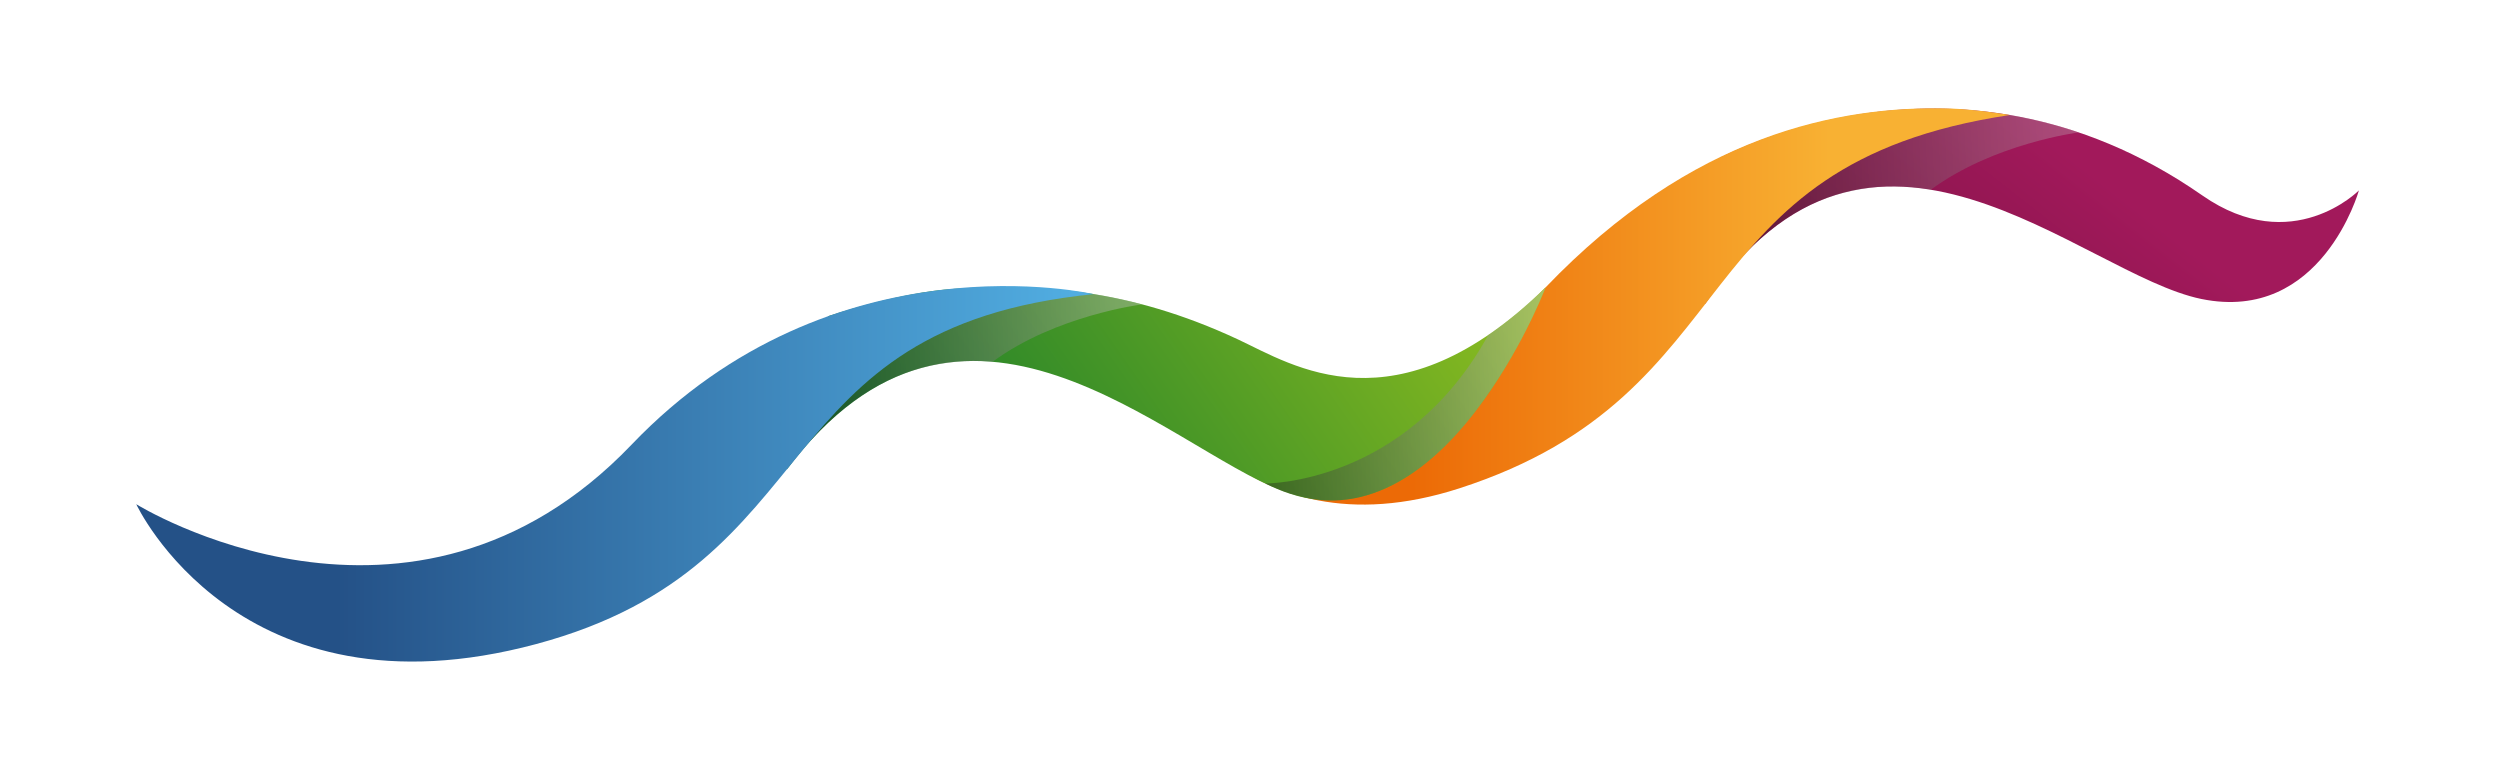
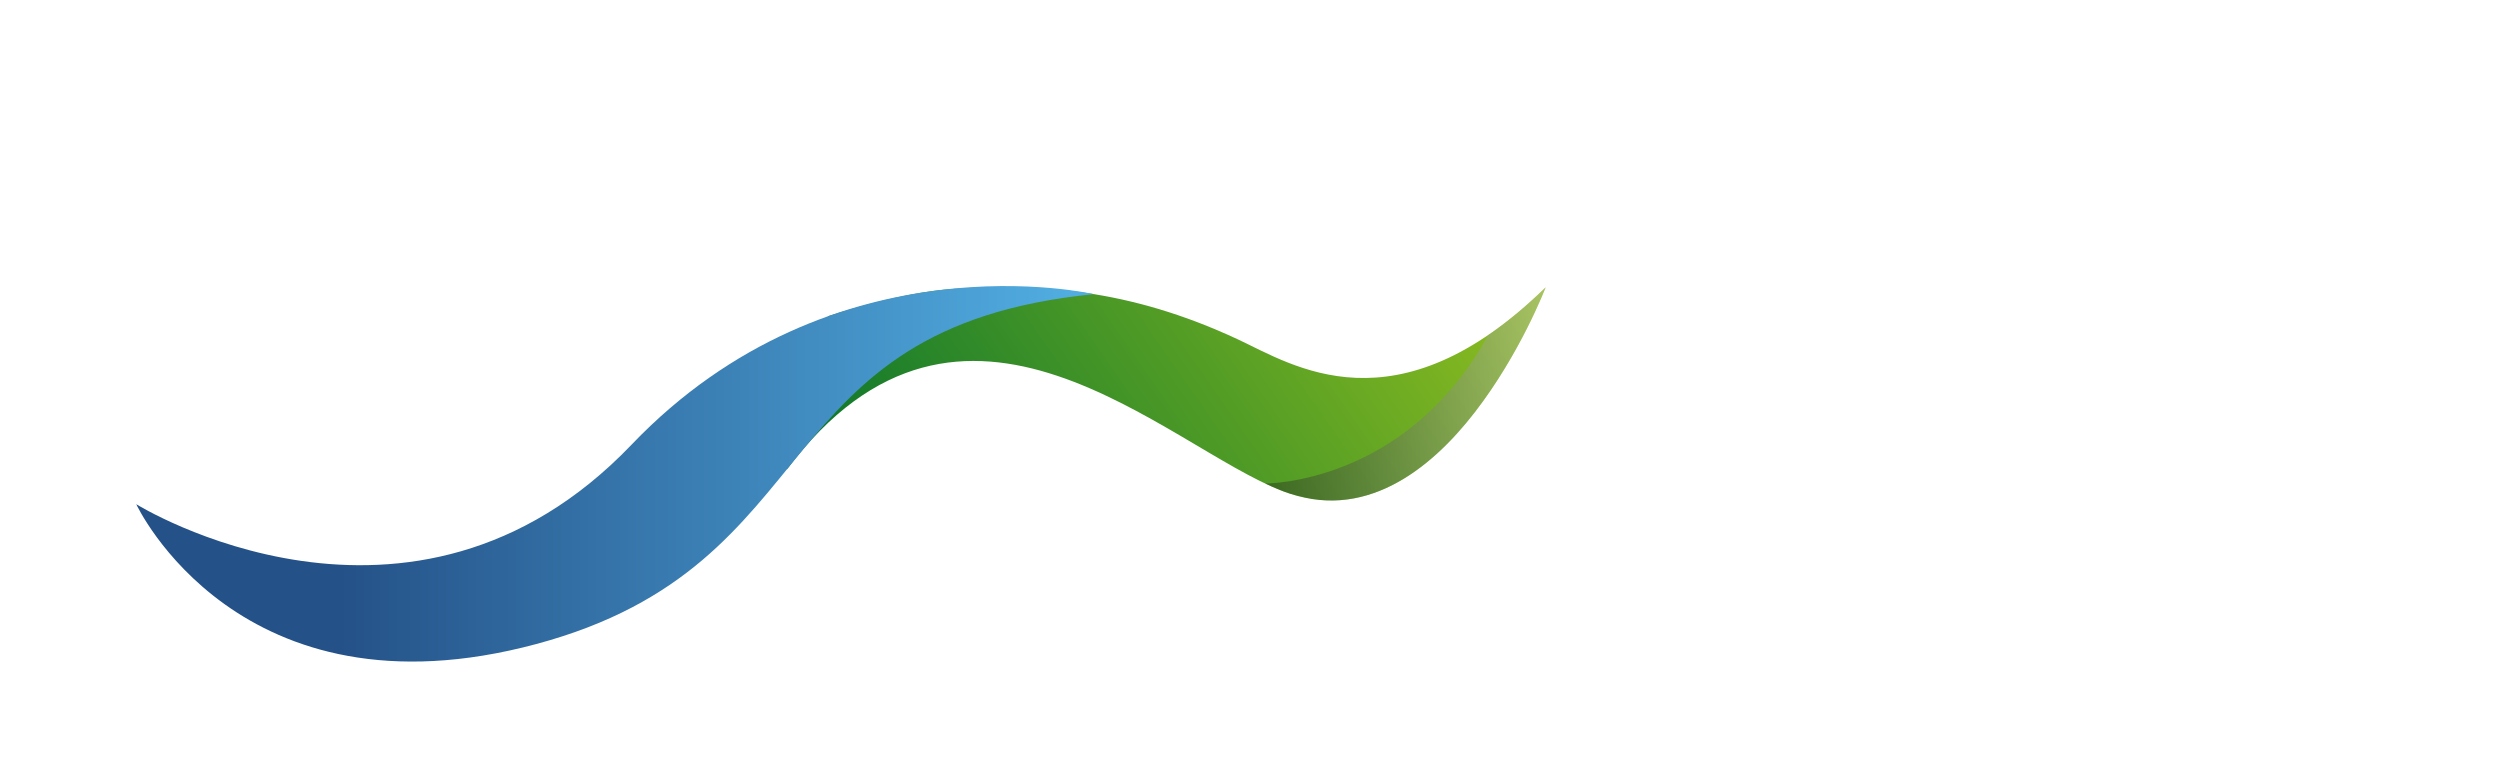
<svg xmlns="http://www.w3.org/2000/svg" width="900" height="278" viewBox="0 0 900 278" fill="none">
  <g id="MTF logo swirl">
-     <rect width="900" height="278" fill="white" />
    <g id="MTF_logo_swirl 1">
      <g id="Group">
        <g id="Group_2">
-           <path id="Vector" d="M615.02 59.05C615.02 59.05 702.37 7.32 792.87 70.38C825.18 92.89 849.21 68.54 849.21 68.54C849.21 68.54 835.8 116.5 792.49 107.63C749.18 98.76 673.55 20 613.82 109.46L615.02 59.05Z" fill="url(#paint0_linear_1267_3117)" />
-           <path id="Vector_2" opacity="0.3" d="M723.63 41.41C723.63 41.41 728 42.05 734.57 43.64C738.51 44.59 743.01 45.87 748.32 47.67C748.32 47.67 717.8 51.56 695.11 68.29C695.11 68.29 683.81 66.21 673.27 67.59C660.11 69.32 645.47 73.99 629.76 89.73C629.75 89.74 625.22 47.73 723.63 41.41Z" fill="url(#paint1_linear_1267_3117)" />
-           <path id="Vector_3" d="M414.98 134.28C414.98 134.28 445.87 201.48 525.34 175.81C631.55 141.5 603.77 59.26 723.58 41.4C723.58 41.4 711.65 39.37 702.34 39.08C661.94 37.83 608.97 48.58 556.43 103.44C476.19 187.25 414.98 134.28 414.98 134.28Z" fill="url(#paint2_linear_1267_3117)" />
          <path id="Vector_4" d="M298.21 113.8C298.21 113.8 323.97 105.12 343.66 103.98C373.86 102.24 405.82 103.62 445.61 122.16C465.38 131.38 502.45 156.15 556.43 103.45C556.43 103.45 519.84 199.01 461.85 176.84C419.68 160.72 346.57 84.65 283.23 169.05L298.21 113.8Z" fill="url(#paint3_linear_1267_3117)" />
-           <path id="Vector_5" opacity="0.4" d="M393.92 105.9C393.92 105.9 403.1 107.32 411.15 109.58C411.15 109.58 379.93 113.52 357.32 130.26C357.32 130.26 345.39 128.65 330.98 132.68C314.38 137.33 301.52 148.06 291.9 158.52C291.9 158.52 295.52 112.22 393.92 105.9Z" fill="url(#paint4_linear_1267_3117)" />
          <path id="Vector_6" d="M49.05 181.51C49.05 181.51 85.79 260.67 193.07 231.85C300.35 203.03 273.42 117.88 393.77 105.89C393.77 105.89 300.06 84.06 227.39 160.05C147.99 243.09 49.05 181.51 49.05 181.51Z" fill="url(#paint5_linear_1267_3117)" />
          <path id="Vector_7" opacity="0.4" d="M455.43 174.06C455.43 174.06 506.04 174.57 535.73 120.67C535.73 120.67 539.77 117.98 544.06 114.5C550.63 109.17 556.44 103.45 556.44 103.45C554.58 107.88 547.08 126.81 531.88 147.13C514.68 170.13 493.68 182.98 472.84 179.68C472.81 179.67 467.39 178.8 462.63 177.12C460.29 176.3 455.43 174.06 455.43 174.06Z" fill="url(#paint6_linear_1267_3117)" />
        </g>
      </g>
    </g>
  </g>
  <defs>
    <linearGradient id="paint0_linear_1267_3117" x1="775.985" y1="11.296" x2="666.921" y2="150.905" gradientUnits="userSpaceOnUse">
      <stop offset="0.306" stop-color="#A2195B" />
      <stop offset="0.824" stop-color="#801347" />
    </linearGradient>
    <linearGradient id="paint1_linear_1267_3117" x1="628.677" y1="67.916" x2="749.032" y2="61.976" gradientUnits="userSpaceOnUse">
      <stop stop-color="#1D1D1B" />
      <stop offset="0.989" stop-color="#C6C6C5" />
    </linearGradient>
    <linearGradient id="paint2_linear_1267_3117" x1="464.213" y1="110.301" x2="658.669" y2="110.292" gradientUnits="userSpaceOnUse">
      <stop offset="0.226" stop-color="#EC6A06" />
      <stop offset="1" stop-color="#F8B133" />
    </linearGradient>
    <linearGradient id="paint3_linear_1267_3117" x1="524.216" y1="57.414" x2="310.078" y2="207.369" gradientUnits="userSpaceOnUse">
      <stop stop-color="#93C01F" />
      <stop offset="1" stop-color="#05722D" />
    </linearGradient>
    <linearGradient id="paint4_linear_1267_3117" x1="290.733" y1="134.77" x2="412.11" y2="128.779" gradientUnits="userSpaceOnUse">
      <stop stop-color="#1D1D1B" />
      <stop offset="0.989" stop-color="#C6C6C5" />
    </linearGradient>
    <linearGradient id="paint5_linear_1267_3117" x1="120.887" y1="170.563" x2="386.259" y2="170.551" gradientUnits="userSpaceOnUse">
      <stop offset="0" stop-color="#245187" />
      <stop offset="1" stop-color="#51ADE1" />
    </linearGradient>
    <linearGradient id="paint6_linear_1267_3117" x1="453.997" y1="144.975" x2="558.233" y2="139.83" gradientUnits="userSpaceOnUse">
      <stop stop-color="#1D1D1B" />
      <stop offset="0.989" stop-color="#C6C6C5" />
    </linearGradient>
  </defs>
</svg>